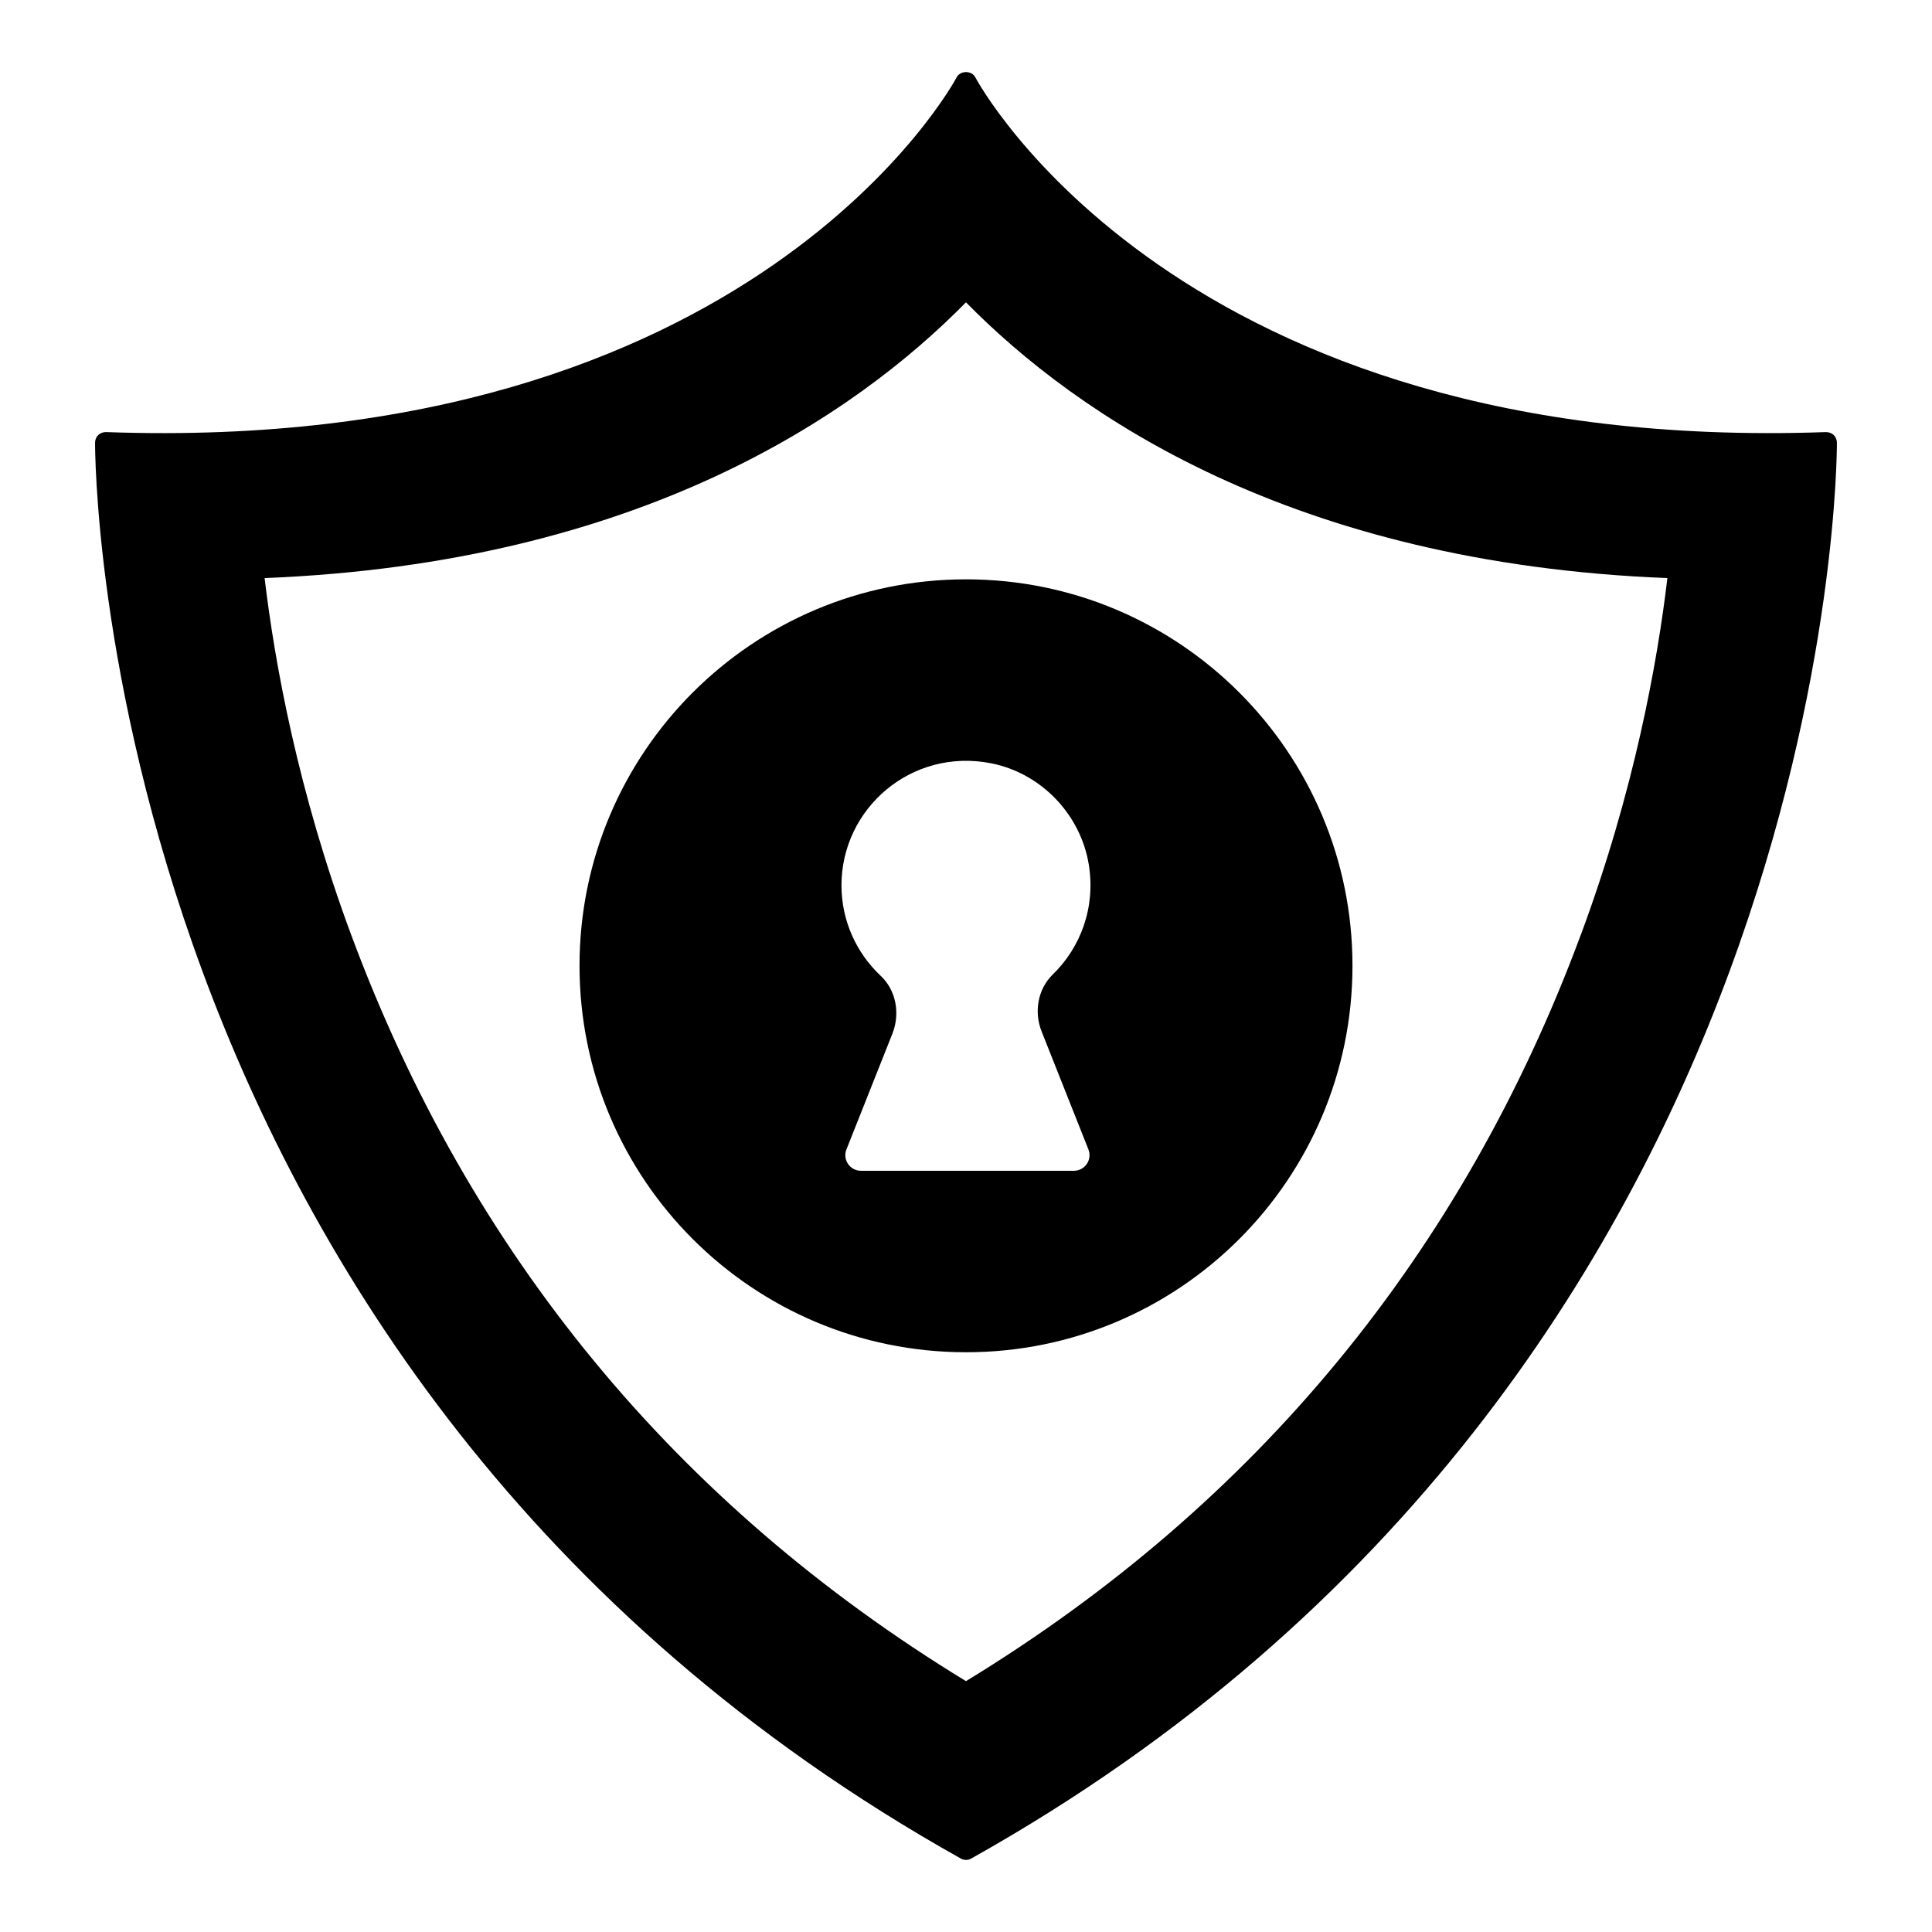
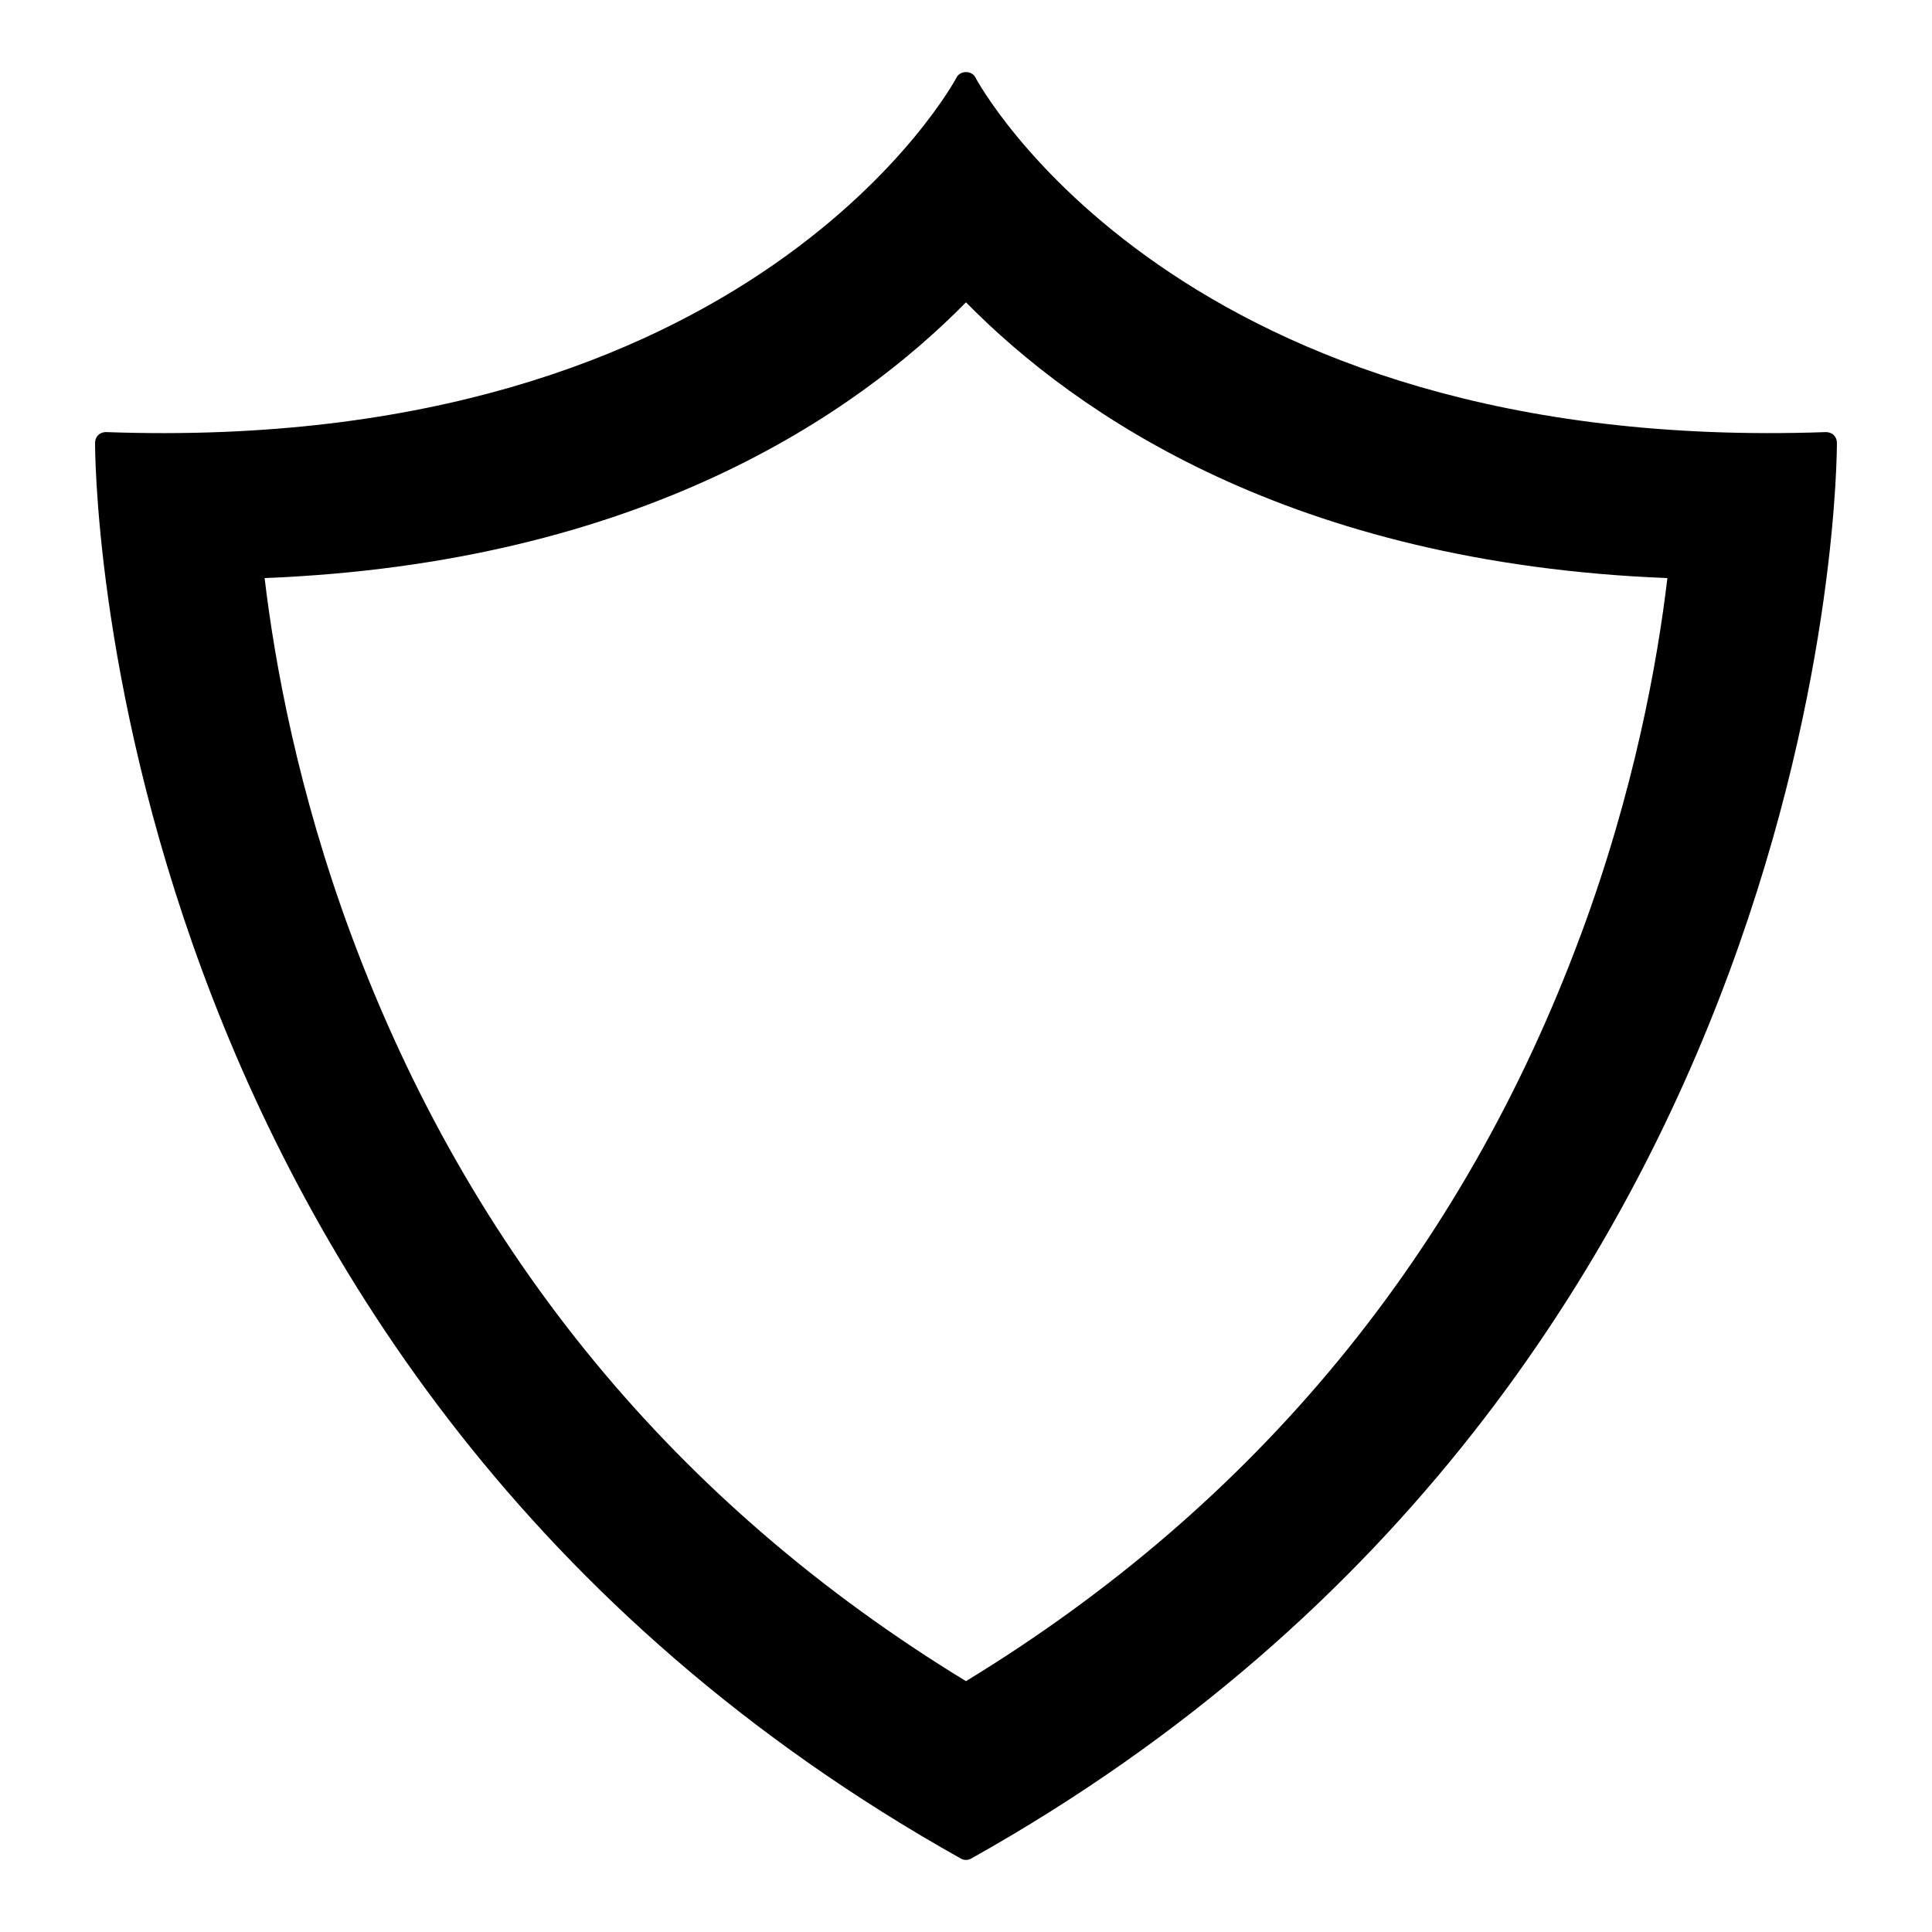
<svg xmlns="http://www.w3.org/2000/svg" fill="#000000" width="800px" height="800px" version="1.1" viewBox="144 144 512 512">
  <g>
    <path d="m629.93 259.27c-0.531-0.512-1.273-0.75-2.016-0.762-171.75 6.102-224.93-93.023-225.45-94.023-0.957-1.844-3.981-1.844-4.934 0-0.52 1.008-53.848 100.18-225.45 94.02-0.762 0-1.48 0.25-2.016 0.762-0.547 0.52-0.852 1.23-0.867 1.977-0.031 2.453-0.445 246.57 229.45 375.3 0.414 0.238 0.891 0.355 1.355 0.355s0.934-0.117 1.355-0.355c229.89-128.73 229.47-372.85 229.44-375.3-0.016-0.742-0.32-1.457-0.867-1.973m-67.023 132.52c-31.332 84.438-86.098 150.88-162.91 197.73-76.809-46.848-131.57-113.29-162.91-197.73-14.145-38.113-20.285-72.074-22.961-94.598 99.496-3.926 156.65-43.355 185.87-73.074 29.223 29.727 86.367 69.156 185.88 73.082-2.664 22.508-8.812 56.477-22.957 94.59" />
-     <path d="m297.58 399.93c0 56.574 45.855 102.43 102.43 102.43 56.547 0 102.41-45.855 102.41-102.43 0-56.547-45.863-102.4-102.41-102.4-56.574 0-102.43 45.855-102.43 102.4m109.05-53.656c13.262 2.602 23.766 13.551 25.918 26.895 1.824 11.367-2.191 21.922-9.535 29.059-4 3.891-5.031 9.934-2.973 15.121l12.395 31.242c1.09 2.727-0.91 5.676-3.859 5.676h-56.391c-2.957 0-4.957-2.949-3.859-5.676l12.156-30.621c2.09-5.273 1.059-11.461-3.066-15.344-6.402-6.016-10.418-14.535-10.418-24.012 0.004-20.395 18.57-36.473 39.633-32.34" />
  </g>
</svg>